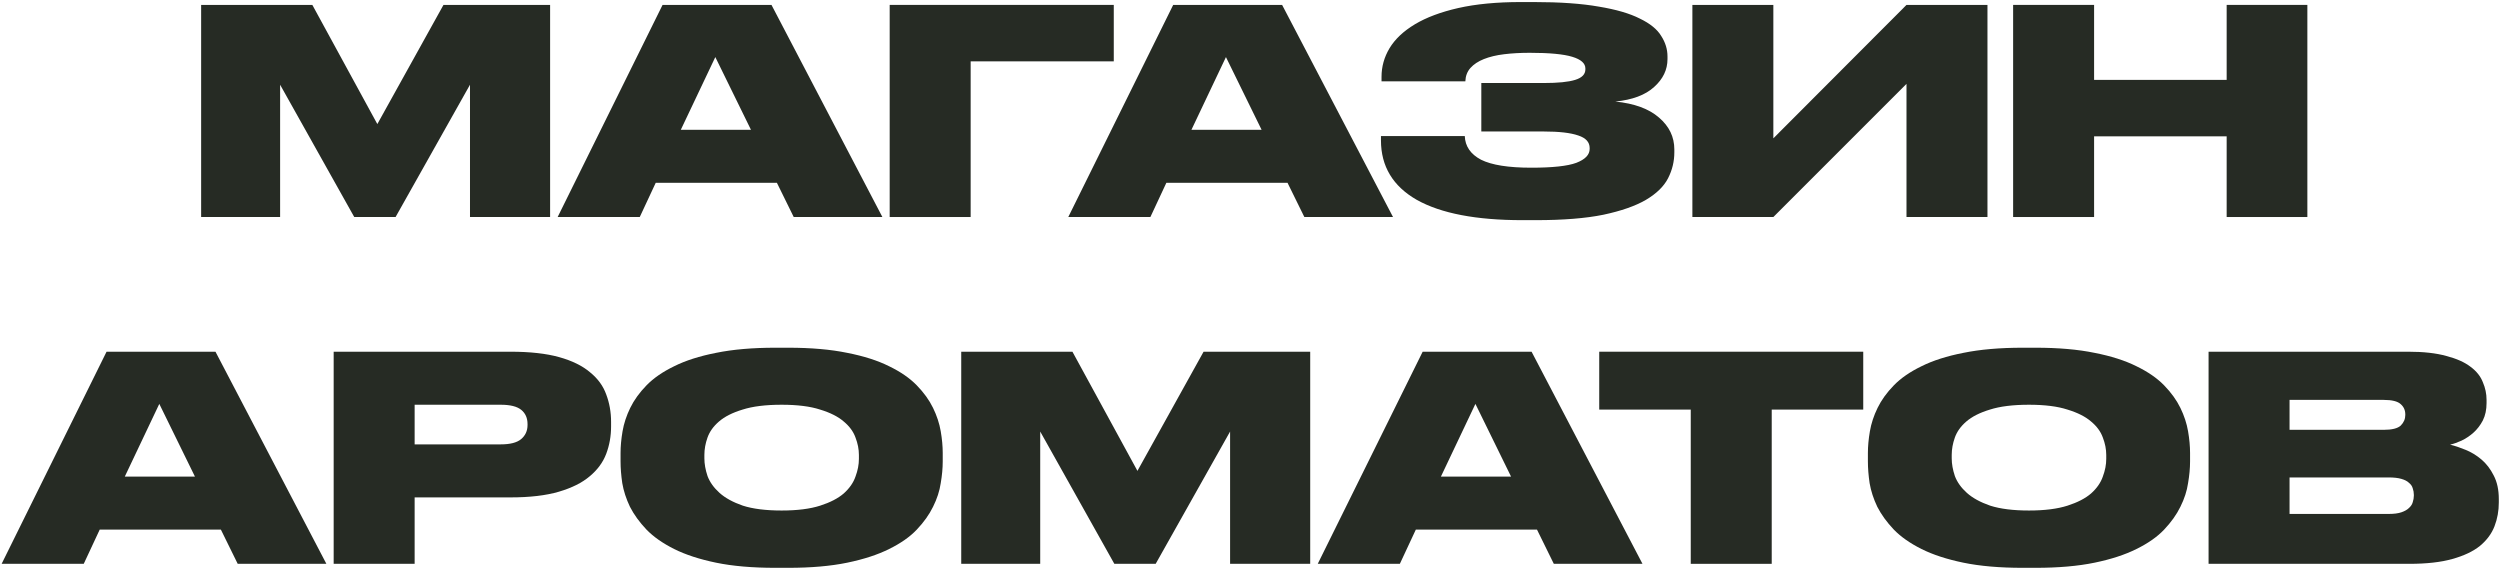
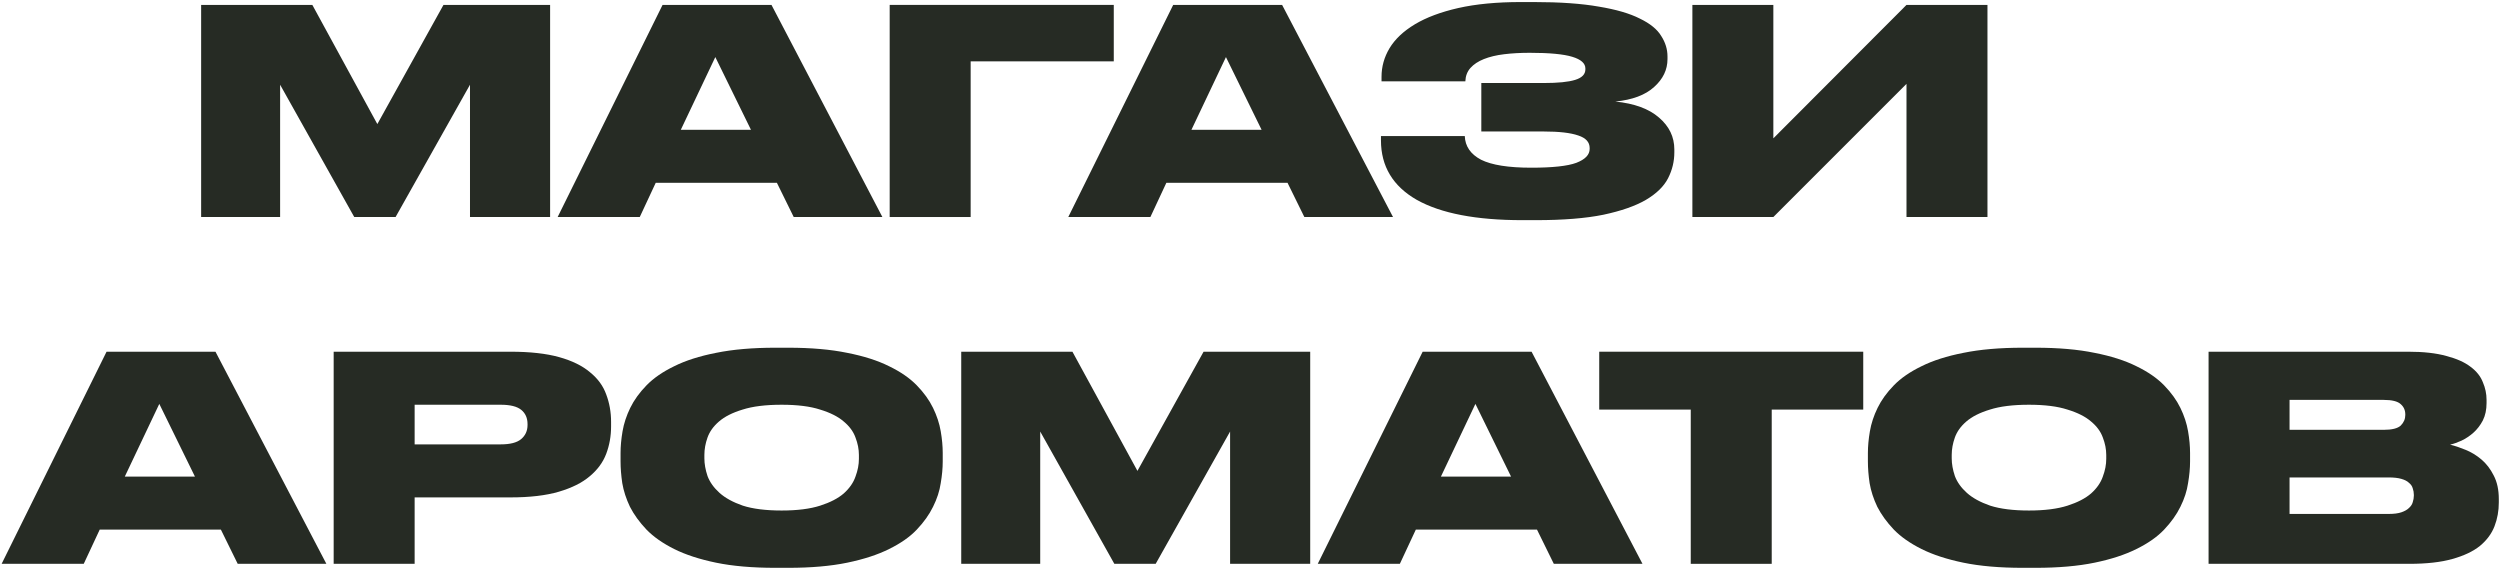
<svg xmlns="http://www.w3.org/2000/svg" width="1175" height="267" viewBox="0 0 1175 267" fill="none">
  <path d="M94.535 2.304H146.795L177.347 58.316L208.435 2.304H258.551V102H220.897V39.824L185.923 102H166.493L131.653 39.824V102H94.535V2.304Z" fill="#262B24" />
  <path d="M365.142 85.92H308.192L300.688 102H262.096L311.408 2.304H362.596L414.722 102H373.048L365.142 85.92ZM319.984 60.996H352.948L336.198 26.826L319.984 60.996Z" fill="#262B24" />
  <path d="M418.15 2.304H523.474V28.836H456.206V102H418.15V2.304Z" fill="#262B24" />
  <path d="M605.138 85.92H548.188L540.684 102H502.092L551.404 2.304H602.592L654.718 102H613.044L605.138 85.92ZM559.98 60.996H592.944L576.194 26.826L559.98 60.996Z" fill="#262B24" />
  <path d="M714.845 0.964H720.875C733.203 0.964 743.387 1.679 751.427 3.108C759.556 4.448 765.988 6.324 770.723 8.736C775.547 11.059 778.897 13.783 780.773 16.91C782.738 19.947 783.721 23.163 783.721 26.558V27.764C783.721 32.767 781.622 37.144 777.423 40.896C773.314 44.648 767.239 46.926 759.199 47.73C768.132 48.623 774.966 51.124 779.701 55.234C784.525 59.343 786.937 64.346 786.937 70.242V71.582C786.937 75.87 785.954 79.934 783.989 83.776C782.024 87.617 778.54 91.012 773.537 93.96C768.624 96.819 761.968 99.141 753.571 100.928C745.263 102.625 734.677 103.474 721.813 103.474H715.515C693.807 103.474 677.28 100.303 665.935 93.96C654.679 87.528 649.051 78.192 649.051 65.954V63.944H688.447C688.626 68.768 691.172 72.475 696.085 75.066C701.088 77.567 708.949 78.818 719.669 78.818C729.674 78.818 736.732 78.058 740.841 76.54C745.04 74.932 747.139 72.743 747.139 69.974V69.572C747.139 66.802 745.352 64.837 741.779 63.676C738.206 62.425 732.801 61.8 725.565 61.8H696.219V39.02H725.565C732.265 39.02 737.178 38.529 740.305 37.546C743.521 36.563 745.129 34.91 745.129 32.588V32.186C745.129 29.774 743.074 27.942 738.965 26.692C734.856 25.441 728.2 24.816 718.999 24.816C714.622 24.816 710.602 25.039 706.939 25.486C703.276 25.933 700.105 26.692 697.425 27.764C694.745 28.836 692.646 30.221 691.127 31.918C689.608 33.615 688.804 35.715 688.715 38.216H649.319V36.072C649.319 31.337 650.57 26.87 653.071 22.672C655.662 18.384 659.637 14.632 664.997 11.416C670.357 8.2 677.146 5.654 685.365 3.778C693.673 1.902 703.5 0.964 714.845 0.964Z" fill="#262B24" />
  <path d="M896.052 39.422L833.474 102H795.418V2.304H833.474V65.016L896.052 2.304H934.108V102H896.052V39.422Z" fill="#262B24" />
-   <path d="M984.224 102H946.168V2.304H984.224V37.546H1046.53V2.304H1084.46V102H1046.53V64.078H984.224V102Z" fill="#262B24" />
  <path d="M103.816 248.92H46.865L39.361 265H0.77L50.081 165.304H101.27L153.396 265H111.722L103.816 248.92ZM58.657 223.996H91.621L74.871 189.826L58.657 223.996Z" fill="#262B24" />
  <path d="M194.88 208.854H235.348C239.725 208.854 242.897 208.05 244.862 206.442C246.917 204.745 247.944 202.511 247.944 199.742V199.34C247.944 196.481 246.961 194.248 244.996 192.64C243.031 191.032 239.815 190.228 235.348 190.228H194.88V208.854ZM194.88 233.778V265H156.824V165.304H239.904C249.105 165.304 256.743 166.153 262.818 167.85C268.893 169.547 273.717 171.915 277.29 174.952C280.953 177.9 283.499 181.384 284.928 185.404C286.447 189.424 287.206 193.712 287.206 198.268V200.412C287.206 204.968 286.447 209.256 284.928 213.276C283.409 217.296 280.819 220.825 277.156 223.862C273.583 226.899 268.759 229.311 262.684 231.098C256.609 232.885 249.016 233.778 239.904 233.778H194.88Z" fill="#262B24" />
  <path d="M367.372 190.228C359.868 190.228 353.748 190.987 349.014 192.506C344.279 193.935 340.572 195.811 337.892 198.134C335.301 200.367 333.514 202.869 332.532 205.638C331.549 208.407 331.058 211.132 331.058 213.812V215.42C331.058 218.011 331.549 220.78 332.532 223.728C333.604 226.587 335.48 229.222 338.16 231.634C340.84 234.046 344.502 236.056 349.148 237.664C353.882 239.183 359.957 239.942 367.372 239.942C374.697 239.942 380.727 239.183 385.462 237.664C390.196 236.145 393.904 234.225 396.584 231.902C399.264 229.49 401.095 226.855 402.078 223.996C403.15 221.137 403.686 218.368 403.686 215.688V213.812C403.686 211.132 403.15 208.407 402.078 205.638C401.095 202.869 399.264 200.367 396.584 198.134C393.904 195.811 390.196 193.935 385.462 192.506C380.816 190.987 374.786 190.228 367.372 190.228ZM370.454 163.428C381.174 163.428 390.42 164.232 398.192 165.84C405.964 167.359 412.53 169.458 417.89 172.138C423.25 174.729 427.582 177.721 430.888 181.116C434.193 184.511 436.739 188.039 438.526 191.702C440.312 195.365 441.518 199.027 442.144 202.69C442.769 206.353 443.082 209.747 443.082 212.874V216.894C443.082 220.021 442.769 223.415 442.144 227.078C441.608 230.741 440.402 234.448 438.526 238.2C436.739 241.863 434.193 245.436 430.888 248.92C427.672 252.315 423.339 255.352 417.89 258.032C412.53 260.712 405.964 262.856 398.192 264.464C390.42 266.072 381.174 266.876 370.454 266.876H364.424C353.614 266.876 344.324 266.072 336.552 264.464C328.78 262.856 322.214 260.712 316.854 258.032C311.494 255.352 307.161 252.315 303.856 248.92C300.55 245.436 297.96 241.863 296.084 238.2C294.297 234.448 293.091 230.741 292.466 227.078C291.93 223.415 291.662 220.021 291.662 216.894V212.874C291.662 209.747 291.974 206.353 292.6 202.69C293.225 199.027 294.431 195.365 296.218 191.702C298.004 188.039 300.55 184.511 303.856 181.116C307.161 177.721 311.494 174.729 316.854 172.138C322.214 169.458 328.78 167.359 336.552 165.84C344.413 164.232 353.704 163.428 364.424 163.428H370.454Z" fill="#262B24" />
  <path d="M451.781 165.304H504.041L534.593 221.316L565.681 165.304H615.797V265H578.143V202.824L543.169 265H523.739L488.899 202.824V265H451.781V165.304Z" fill="#262B24" />
  <path d="M722.388 248.92H665.438L657.934 265H619.342L668.654 165.304H719.842L771.968 265H730.294L722.388 248.92ZM677.23 223.996H710.194L693.444 189.826L677.23 223.996Z" fill="#262B24" />
  <path d="M875.723 165.304V192.506H832.709V265H794.653V192.506H751.639V165.304H875.723Z" fill="#262B24" />
  <path d="M953.622 190.228C946.118 190.228 939.998 190.987 935.264 192.506C930.529 193.935 926.822 195.811 924.142 198.134C921.551 200.367 919.764 202.869 918.782 205.638C917.799 208.407 917.308 211.132 917.308 213.812V215.42C917.308 218.011 917.799 220.78 918.782 223.728C919.854 226.587 921.73 229.222 924.41 231.634C927.09 234.046 930.752 236.056 935.398 237.664C940.132 239.183 946.207 239.942 953.622 239.942C960.947 239.942 966.977 239.183 971.712 237.664C976.446 236.145 980.154 234.225 982.834 231.902C985.514 229.49 987.345 226.855 988.328 223.996C989.4 221.137 989.936 218.368 989.936 215.688V213.812C989.936 211.132 989.4 208.407 988.328 205.638C987.345 202.869 985.514 200.367 982.834 198.134C980.154 195.811 976.446 193.935 971.712 192.506C967.066 190.987 961.036 190.228 953.622 190.228ZM956.704 163.428C967.424 163.428 976.67 164.232 984.442 165.84C992.214 167.359 998.78 169.458 1004.14 172.138C1009.5 174.729 1013.83 177.721 1017.14 181.116C1020.44 184.511 1022.99 188.039 1024.78 191.702C1026.56 195.365 1027.77 199.027 1028.39 202.69C1029.02 206.353 1029.33 209.747 1029.33 212.874V216.894C1029.33 220.021 1029.02 223.415 1028.39 227.078C1027.86 230.741 1026.65 234.448 1024.78 238.2C1022.99 241.863 1020.44 245.436 1017.14 248.92C1013.92 252.315 1009.59 255.352 1004.14 258.032C998.78 260.712 992.214 262.856 984.442 264.464C976.67 266.072 967.424 266.876 956.704 266.876H950.674C939.864 266.876 930.574 266.072 922.802 264.464C915.03 262.856 908.464 260.712 903.104 258.032C897.744 255.352 893.411 252.315 890.106 248.92C886.8 245.436 884.21 241.863 882.334 238.2C880.547 234.448 879.341 230.741 878.716 227.078C878.18 223.415 877.912 220.021 877.912 216.894V212.874C877.912 209.747 878.224 206.353 878.85 202.69C879.475 199.027 880.681 195.365 882.468 191.702C884.254 188.039 886.8 184.511 890.106 181.116C893.411 177.721 897.744 174.729 903.104 172.138C908.464 169.458 915.03 167.359 922.802 165.84C930.663 164.232 939.954 163.428 950.674 163.428H956.704Z" fill="#262B24" />
  <path d="M1038.03 165.304H1131.83C1139.07 165.304 1145.05 165.974 1149.79 167.314C1154.61 168.565 1158.41 170.262 1161.18 172.406C1163.95 174.461 1165.87 176.873 1166.94 179.642C1168.1 182.322 1168.68 185.091 1168.68 187.95V189.424C1168.68 192.551 1168.1 195.275 1166.94 197.598C1165.78 199.831 1164.3 201.752 1162.52 203.36C1160.82 204.879 1158.94 206.129 1156.89 207.112C1154.92 208.005 1153.14 208.631 1151.53 208.988C1153.76 209.524 1156.17 210.328 1158.77 211.4C1161.45 212.472 1163.95 213.991 1166.27 215.956C1168.59 217.921 1170.51 220.423 1172.03 223.46C1173.64 226.497 1174.44 230.205 1174.44 234.582V236.19C1174.44 240.121 1173.77 243.828 1172.43 247.312C1171.09 250.796 1168.82 253.878 1165.6 256.558C1162.38 259.149 1158.05 261.203 1152.6 262.722C1147.24 264.241 1140.5 265 1132.37 265H1038.03V165.304ZM1076.09 224.398V241.55H1122.72C1125.22 241.55 1127.23 241.282 1128.75 240.746C1130.27 240.21 1131.43 239.54 1132.23 238.736C1133.13 237.932 1133.71 237.039 1133.98 236.056C1134.33 234.984 1134.51 233.957 1134.51 232.974V232.572C1134.51 231.5 1134.33 230.473 1133.98 229.49C1133.71 228.507 1133.13 227.659 1132.23 226.944C1131.43 226.14 1130.22 225.515 1128.62 225.068C1127.1 224.621 1125.13 224.398 1122.72 224.398H1076.09ZM1076.09 187.95V202.02H1120.31C1124.24 202.02 1126.92 201.35 1128.35 200.01C1129.78 198.581 1130.49 196.928 1130.49 195.052V194.784C1130.49 192.819 1129.78 191.211 1128.35 189.96C1126.92 188.62 1124.24 187.95 1120.31 187.95H1076.09Z" fill="#262B24" />
</svg>